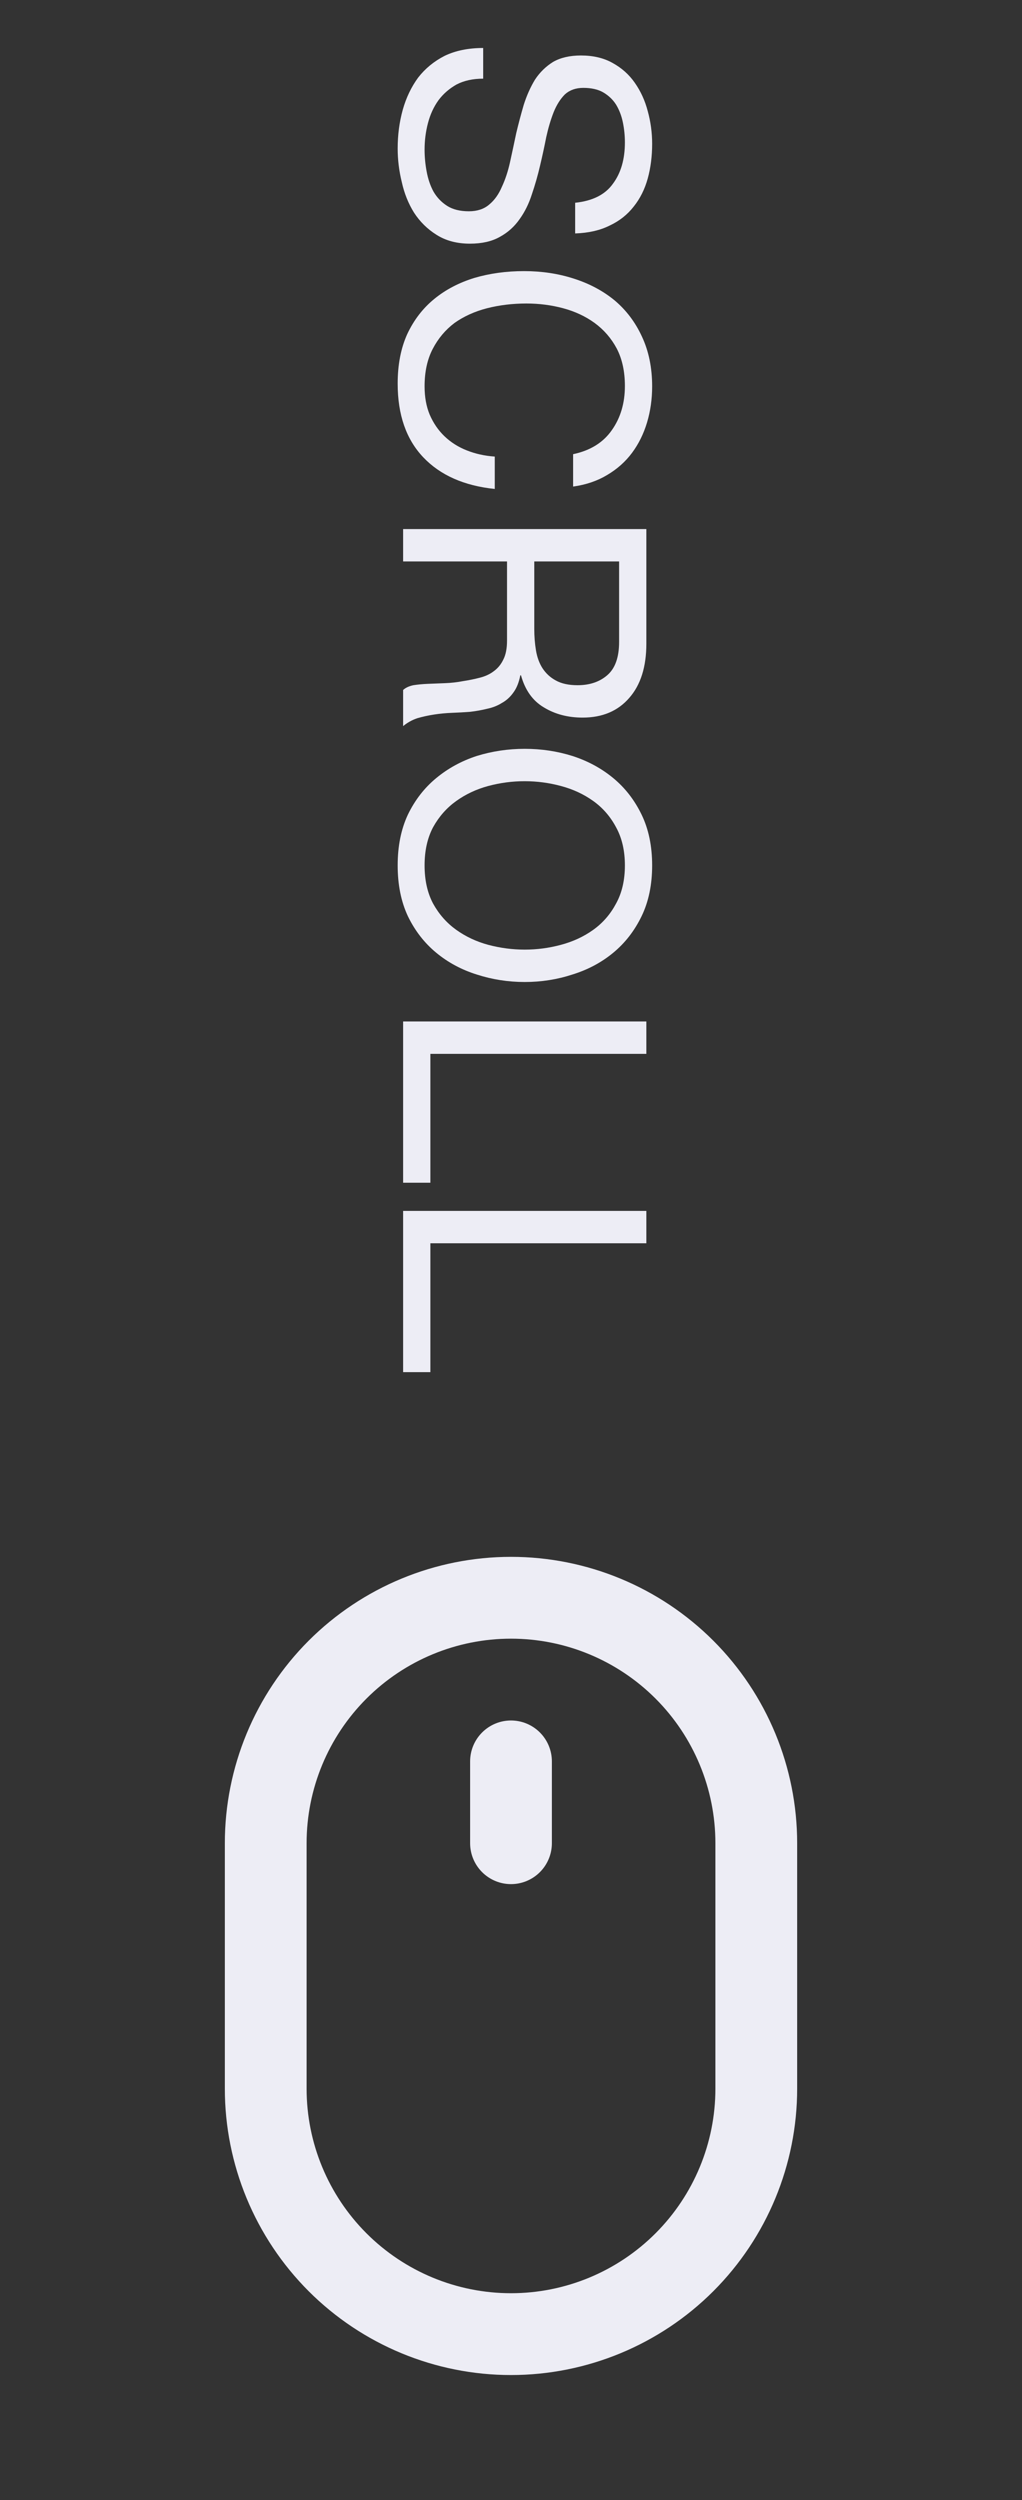
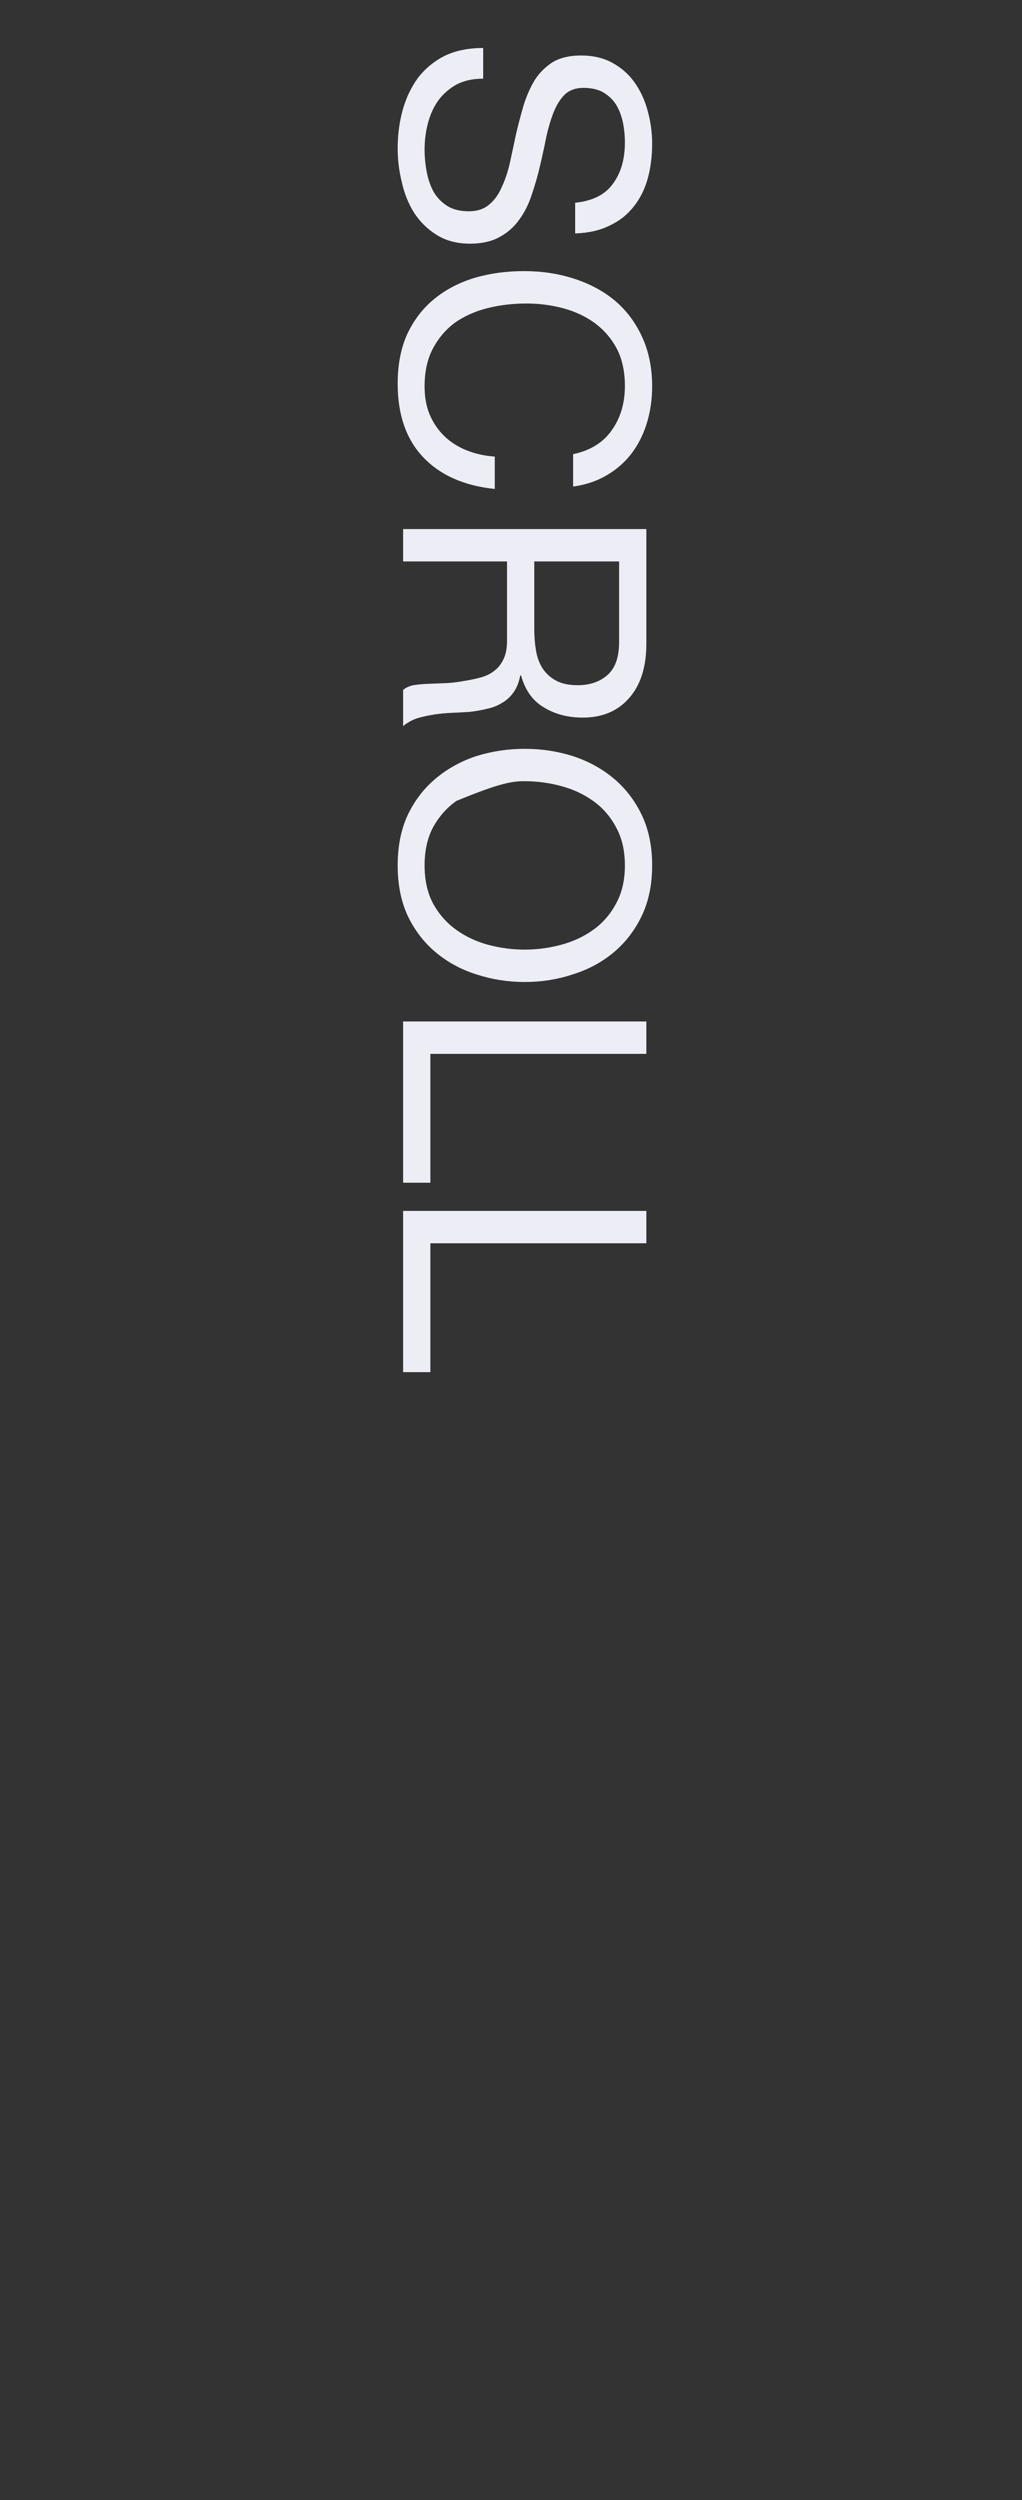
<svg xmlns="http://www.w3.org/2000/svg" width="36" height="88" viewBox="0 0 36 88" fill="none">
  <rect x="0" y="0" width="36" height="88" fill="#333333" stroke="none" />
-   <path d="M18 60.56C17.618 60.56 17.252 60.712 16.982 60.982C16.712 61.252 16.56 61.618 16.56 62V64.88C16.56 65.262 16.712 65.628 16.982 65.898C17.252 66.168 17.618 66.32 18 66.32C18.382 66.32 18.748 66.168 19.018 65.898C19.288 65.628 19.44 65.262 19.44 64.88V62C19.44 61.618 19.288 61.252 19.018 60.982C18.748 60.712 18.382 60.56 18 60.56ZM18 54.8C15.327 54.8 12.763 55.862 10.872 57.752C8.982 59.643 7.92 62.207 7.92 64.88V73.52C7.92 76.193 8.982 78.757 10.872 80.648C12.763 82.538 15.327 83.6 18 83.6C20.673 83.6 23.237 82.538 25.128 80.648C27.018 78.757 28.08 76.193 28.08 73.52V64.88C28.08 62.207 27.018 59.643 25.128 57.752C23.237 55.862 20.673 54.8 18 54.8ZM25.2 73.52C25.2 75.43 24.441 77.261 23.091 78.611C21.741 79.961 19.91 80.72 18 80.72C16.09 80.72 14.259 79.961 12.909 78.611C11.559 77.261 10.8 75.43 10.8 73.52V64.88C10.8 62.97 11.559 61.139 12.909 59.789C14.259 58.439 16.09 57.68 18 57.68C19.91 57.68 21.741 58.439 23.091 59.789C24.441 61.139 25.2 62.97 25.2 64.88V73.52Z" fill="#EDEDF5" />
-   <path d="M20.26 7.137L20.26 8.217C20.732 8.201 21.136 8.109 21.472 7.941C21.816 7.781 22.1 7.557 22.324 7.269C22.548 6.989 22.712 6.661 22.816 6.285C22.92 5.909 22.972 5.501 22.972 5.061C22.972 4.669 22.92 4.285 22.816 3.909C22.72 3.541 22.568 3.209 22.36 2.913C22.16 2.625 21.9 2.393 21.58 2.217C21.268 2.041 20.896 1.953 20.464 1.953C20.072 1.953 19.744 2.029 19.48 2.181C19.224 2.341 19.012 2.549 18.844 2.805C18.684 3.069 18.552 3.365 18.448 3.693C18.352 4.021 18.264 4.353 18.184 4.689C18.112 5.033 18.04 5.369 17.968 5.697C17.896 6.025 17.8 6.317 17.68 6.573C17.568 6.837 17.42 7.045 17.236 7.197C17.052 7.357 16.812 7.437 16.516 7.437C16.204 7.437 15.948 7.373 15.748 7.245C15.548 7.117 15.388 6.949 15.268 6.741C15.156 6.533 15.076 6.297 15.028 6.033C14.98 5.777 14.956 5.521 14.956 5.265C14.956 4.945 14.996 4.633 15.076 4.329C15.156 4.025 15.28 3.757 15.448 3.525C15.616 3.301 15.828 3.117 16.084 2.973C16.348 2.837 16.66 2.769 17.02 2.769L17.02 1.689C16.5 1.689 16.048 1.781 15.664 1.965C15.288 2.157 14.976 2.413 14.728 2.733C14.488 3.061 14.308 3.437 14.188 3.861C14.068 4.293 14.008 4.749 14.008 5.229C14.008 5.621 14.056 6.013 14.152 6.405C14.24 6.805 14.384 7.165 14.584 7.485C14.792 7.805 15.056 8.065 15.376 8.265C15.704 8.473 16.096 8.577 16.552 8.577C16.976 8.577 17.328 8.497 17.608 8.337C17.888 8.185 18.12 7.977 18.304 7.713C18.488 7.457 18.632 7.165 18.736 6.837C18.848 6.509 18.944 6.173 19.024 5.829C19.104 5.493 19.176 5.161 19.24 4.833C19.312 4.505 19.4 4.209 19.504 3.945C19.608 3.689 19.74 3.481 19.9 3.321C20.068 3.169 20.284 3.093 20.548 3.093C20.828 3.093 21.06 3.145 21.244 3.249C21.436 3.361 21.588 3.505 21.7 3.681C21.812 3.865 21.892 4.073 21.94 4.305C21.988 4.537 22.012 4.773 22.012 5.013C22.012 5.605 21.872 6.089 21.592 6.465C21.32 6.849 20.876 7.073 20.26 7.137ZM20.188 15.987L20.188 17.127C20.644 17.063 21.044 16.927 21.388 16.719C21.74 16.511 22.032 16.251 22.264 15.939C22.496 15.627 22.672 15.271 22.792 14.871C22.912 14.471 22.972 14.047 22.972 13.599C22.972 12.943 22.852 12.359 22.612 11.847C22.38 11.343 22.06 10.919 21.652 10.575C21.244 10.239 20.764 9.983 20.212 9.807C19.668 9.631 19.084 9.543 18.46 9.543C17.836 9.543 17.252 9.623 16.708 9.783C16.164 9.951 15.692 10.198 15.292 10.527C14.892 10.854 14.576 11.267 14.344 11.762C14.12 12.259 14.008 12.839 14.008 13.503C14.008 14.599 14.308 15.463 14.908 16.095C15.508 16.727 16.348 17.099 17.428 17.211L17.428 16.071C17.076 16.047 16.748 15.975 16.444 15.854C16.14 15.735 15.876 15.567 15.652 15.351C15.436 15.143 15.264 14.891 15.136 14.595C15.016 14.307 14.956 13.975 14.956 13.598C14.956 13.086 15.052 12.646 15.244 12.279C15.436 11.911 15.692 11.607 16.012 11.367C16.34 11.135 16.72 10.963 17.152 10.851C17.592 10.739 18.056 10.683 18.544 10.683C18.992 10.683 19.424 10.739 19.84 10.851C20.256 10.963 20.624 11.135 20.944 11.367C21.272 11.607 21.532 11.907 21.724 12.267C21.916 12.635 22.012 13.075 22.012 13.587C22.012 14.187 21.86 14.703 21.556 15.135C21.252 15.575 20.796 15.859 20.188 15.987ZM22.768 18.623L14.2 18.623L14.2 19.763L17.86 19.763L17.86 22.547C17.86 22.827 17.816 23.051 17.728 23.219C17.648 23.387 17.536 23.523 17.392 23.627C17.256 23.731 17.092 23.807 16.9 23.855C16.716 23.903 16.52 23.943 16.312 23.975C16.104 24.015 15.892 24.039 15.676 24.047C15.46 24.055 15.256 24.063 15.064 24.071C14.88 24.079 14.712 24.095 14.56 24.119C14.408 24.151 14.288 24.207 14.2 24.287L14.2 25.559C14.344 25.439 14.508 25.347 14.692 25.283C14.884 25.227 15.084 25.183 15.292 25.151C15.5 25.119 15.712 25.099 15.928 25.091C16.144 25.083 16.356 25.071 16.564 25.055C16.772 25.031 16.972 24.995 17.164 24.947C17.356 24.907 17.528 24.839 17.68 24.743C17.84 24.655 17.976 24.531 18.088 24.371C18.2 24.219 18.28 24.019 18.328 23.771L18.352 23.771C18.496 24.291 18.764 24.667 19.156 24.899C19.548 25.139 20.004 25.259 20.524 25.259C21.22 25.259 21.768 25.027 22.168 24.563C22.568 24.107 22.768 23.471 22.768 22.655L22.768 18.623ZM18.82 22.139L18.82 19.763L21.808 19.763L21.808 22.595C21.808 23.131 21.672 23.519 21.4 23.759C21.128 23.999 20.776 24.119 20.344 24.119C20.032 24.119 19.776 24.063 19.576 23.951C19.384 23.847 19.228 23.703 19.108 23.519C18.996 23.343 18.92 23.135 18.88 22.895C18.84 22.655 18.82 22.403 18.82 22.139ZM18.484 27.498C18.916 27.498 19.34 27.554 19.756 27.666C20.18 27.778 20.56 27.954 20.896 28.194C21.232 28.434 21.5 28.742 21.7 29.118C21.908 29.494 22.012 29.942 22.012 30.462C22.012 30.982 21.908 31.43 21.7 31.806C21.5 32.182 21.232 32.49 20.896 32.73C20.56 32.97 20.18 33.146 19.756 33.258C19.34 33.37 18.916 33.426 18.484 33.426C18.052 33.426 17.624 33.37 17.2 33.258C16.784 33.146 16.408 32.97 16.072 32.73C15.736 32.49 15.464 32.182 15.256 31.806C15.056 31.43 14.956 30.982 14.956 30.462C14.956 29.942 15.056 29.494 15.256 29.117C15.464 28.742 15.736 28.434 16.072 28.194C16.408 27.954 16.784 27.778 17.2 27.666C17.624 27.553 18.052 27.497 18.484 27.498ZM18.484 26.358C17.9 26.358 17.336 26.442 16.792 26.61C16.256 26.785 15.78 27.046 15.364 27.39C14.948 27.733 14.616 28.162 14.368 28.674C14.128 29.186 14.008 29.782 14.008 30.462C14.008 31.142 14.128 31.738 14.368 32.25C14.616 32.762 14.948 33.19 15.364 33.534C15.78 33.878 16.256 34.134 16.792 34.302C17.336 34.478 17.9 34.566 18.484 34.566C19.068 34.566 19.628 34.478 20.164 34.302C20.708 34.134 21.188 33.878 21.604 33.534C22.02 33.19 22.352 32.762 22.6 32.25C22.848 31.738 22.972 31.142 22.972 30.462C22.972 29.782 22.848 29.186 22.6 28.674C22.352 28.162 22.02 27.734 21.604 27.39C21.188 27.046 20.708 26.786 20.164 26.61C19.628 26.442 19.068 26.358 18.484 26.358ZM22.768 35.955L14.2 35.955L14.2 41.631L15.16 41.631L15.16 37.095L22.768 37.095L22.768 35.955ZM22.768 42.623L14.2 42.623L14.2 48.299L15.16 48.299L15.16 43.763L22.768 43.763L22.768 42.623Z" fill="#EDEDF5" />
+   <path d="M20.26 7.137L20.26 8.217C20.732 8.201 21.136 8.109 21.472 7.941C21.816 7.781 22.1 7.557 22.324 7.269C22.548 6.989 22.712 6.661 22.816 6.285C22.92 5.909 22.972 5.501 22.972 5.061C22.972 4.669 22.92 4.285 22.816 3.909C22.72 3.541 22.568 3.209 22.36 2.913C22.16 2.625 21.9 2.393 21.58 2.217C21.268 2.041 20.896 1.953 20.464 1.953C20.072 1.953 19.744 2.029 19.48 2.181C19.224 2.341 19.012 2.549 18.844 2.805C18.684 3.069 18.552 3.365 18.448 3.693C18.352 4.021 18.264 4.353 18.184 4.689C18.112 5.033 18.04 5.369 17.968 5.697C17.896 6.025 17.8 6.317 17.68 6.573C17.568 6.837 17.42 7.045 17.236 7.197C17.052 7.357 16.812 7.437 16.516 7.437C16.204 7.437 15.948 7.373 15.748 7.245C15.548 7.117 15.388 6.949 15.268 6.741C15.156 6.533 15.076 6.297 15.028 6.033C14.98 5.777 14.956 5.521 14.956 5.265C14.956 4.945 14.996 4.633 15.076 4.329C15.156 4.025 15.28 3.757 15.448 3.525C15.616 3.301 15.828 3.117 16.084 2.973C16.348 2.837 16.66 2.769 17.02 2.769L17.02 1.689C16.5 1.689 16.048 1.781 15.664 1.965C15.288 2.157 14.976 2.413 14.728 2.733C14.488 3.061 14.308 3.437 14.188 3.861C14.068 4.293 14.008 4.749 14.008 5.229C14.008 5.621 14.056 6.013 14.152 6.405C14.24 6.805 14.384 7.165 14.584 7.485C14.792 7.805 15.056 8.065 15.376 8.265C15.704 8.473 16.096 8.577 16.552 8.577C16.976 8.577 17.328 8.497 17.608 8.337C17.888 8.185 18.12 7.977 18.304 7.713C18.488 7.457 18.632 7.165 18.736 6.837C18.848 6.509 18.944 6.173 19.024 5.829C19.104 5.493 19.176 5.161 19.24 4.833C19.312 4.505 19.4 4.209 19.504 3.945C19.608 3.689 19.74 3.481 19.9 3.321C20.068 3.169 20.284 3.093 20.548 3.093C20.828 3.093 21.06 3.145 21.244 3.249C21.436 3.361 21.588 3.505 21.7 3.681C21.812 3.865 21.892 4.073 21.94 4.305C21.988 4.537 22.012 4.773 22.012 5.013C22.012 5.605 21.872 6.089 21.592 6.465C21.32 6.849 20.876 7.073 20.26 7.137ZM20.188 15.987L20.188 17.127C20.644 17.063 21.044 16.927 21.388 16.719C21.74 16.511 22.032 16.251 22.264 15.939C22.496 15.627 22.672 15.271 22.792 14.871C22.912 14.471 22.972 14.047 22.972 13.599C22.972 12.943 22.852 12.359 22.612 11.847C22.38 11.343 22.06 10.919 21.652 10.575C21.244 10.239 20.764 9.983 20.212 9.807C19.668 9.631 19.084 9.543 18.46 9.543C17.836 9.543 17.252 9.623 16.708 9.783C16.164 9.951 15.692 10.198 15.292 10.527C14.892 10.854 14.576 11.267 14.344 11.762C14.12 12.259 14.008 12.839 14.008 13.503C14.008 14.599 14.308 15.463 14.908 16.095C15.508 16.727 16.348 17.099 17.428 17.211L17.428 16.071C17.076 16.047 16.748 15.975 16.444 15.854C16.14 15.735 15.876 15.567 15.652 15.351C15.436 15.143 15.264 14.891 15.136 14.595C15.016 14.307 14.956 13.975 14.956 13.598C14.956 13.086 15.052 12.646 15.244 12.279C15.436 11.911 15.692 11.607 16.012 11.367C16.34 11.135 16.72 10.963 17.152 10.851C17.592 10.739 18.056 10.683 18.544 10.683C18.992 10.683 19.424 10.739 19.84 10.851C20.256 10.963 20.624 11.135 20.944 11.367C21.272 11.607 21.532 11.907 21.724 12.267C21.916 12.635 22.012 13.075 22.012 13.587C22.012 14.187 21.86 14.703 21.556 15.135C21.252 15.575 20.796 15.859 20.188 15.987ZM22.768 18.623L14.2 18.623L14.2 19.763L17.86 19.763L17.86 22.547C17.86 22.827 17.816 23.051 17.728 23.219C17.648 23.387 17.536 23.523 17.392 23.627C17.256 23.731 17.092 23.807 16.9 23.855C16.716 23.903 16.52 23.943 16.312 23.975C16.104 24.015 15.892 24.039 15.676 24.047C15.46 24.055 15.256 24.063 15.064 24.071C14.88 24.079 14.712 24.095 14.56 24.119C14.408 24.151 14.288 24.207 14.2 24.287L14.2 25.559C14.344 25.439 14.508 25.347 14.692 25.283C14.884 25.227 15.084 25.183 15.292 25.151C15.5 25.119 15.712 25.099 15.928 25.091C16.144 25.083 16.356 25.071 16.564 25.055C16.772 25.031 16.972 24.995 17.164 24.947C17.356 24.907 17.528 24.839 17.68 24.743C17.84 24.655 17.976 24.531 18.088 24.371C18.2 24.219 18.28 24.019 18.328 23.771L18.352 23.771C18.496 24.291 18.764 24.667 19.156 24.899C19.548 25.139 20.004 25.259 20.524 25.259C21.22 25.259 21.768 25.027 22.168 24.563C22.568 24.107 22.768 23.471 22.768 22.655L22.768 18.623ZM18.82 22.139L18.82 19.763L21.808 19.763L21.808 22.595C21.808 23.131 21.672 23.519 21.4 23.759C21.128 23.999 20.776 24.119 20.344 24.119C20.032 24.119 19.776 24.063 19.576 23.951C19.384 23.847 19.228 23.703 19.108 23.519C18.996 23.343 18.92 23.135 18.88 22.895C18.84 22.655 18.82 22.403 18.82 22.139ZM18.484 27.498C18.916 27.498 19.34 27.554 19.756 27.666C20.18 27.778 20.56 27.954 20.896 28.194C21.232 28.434 21.5 28.742 21.7 29.118C21.908 29.494 22.012 29.942 22.012 30.462C22.012 30.982 21.908 31.43 21.7 31.806C21.5 32.182 21.232 32.49 20.896 32.73C20.56 32.97 20.18 33.146 19.756 33.258C19.34 33.37 18.916 33.426 18.484 33.426C18.052 33.426 17.624 33.37 17.2 33.258C16.784 33.146 16.408 32.97 16.072 32.73C15.736 32.49 15.464 32.182 15.256 31.806C15.056 31.43 14.956 30.982 14.956 30.462C14.956 29.942 15.056 29.494 15.256 29.117C15.464 28.742 15.736 28.434 16.072 28.194C17.624 27.553 18.052 27.497 18.484 27.498ZM18.484 26.358C17.9 26.358 17.336 26.442 16.792 26.61C16.256 26.785 15.78 27.046 15.364 27.39C14.948 27.733 14.616 28.162 14.368 28.674C14.128 29.186 14.008 29.782 14.008 30.462C14.008 31.142 14.128 31.738 14.368 32.25C14.616 32.762 14.948 33.19 15.364 33.534C15.78 33.878 16.256 34.134 16.792 34.302C17.336 34.478 17.9 34.566 18.484 34.566C19.068 34.566 19.628 34.478 20.164 34.302C20.708 34.134 21.188 33.878 21.604 33.534C22.02 33.19 22.352 32.762 22.6 32.25C22.848 31.738 22.972 31.142 22.972 30.462C22.972 29.782 22.848 29.186 22.6 28.674C22.352 28.162 22.02 27.734 21.604 27.39C21.188 27.046 20.708 26.786 20.164 26.61C19.628 26.442 19.068 26.358 18.484 26.358ZM22.768 35.955L14.2 35.955L14.2 41.631L15.16 41.631L15.16 37.095L22.768 37.095L22.768 35.955ZM22.768 42.623L14.2 42.623L14.2 48.299L15.16 48.299L15.16 43.763L22.768 43.763L22.768 42.623Z" fill="#EDEDF5" />
</svg>